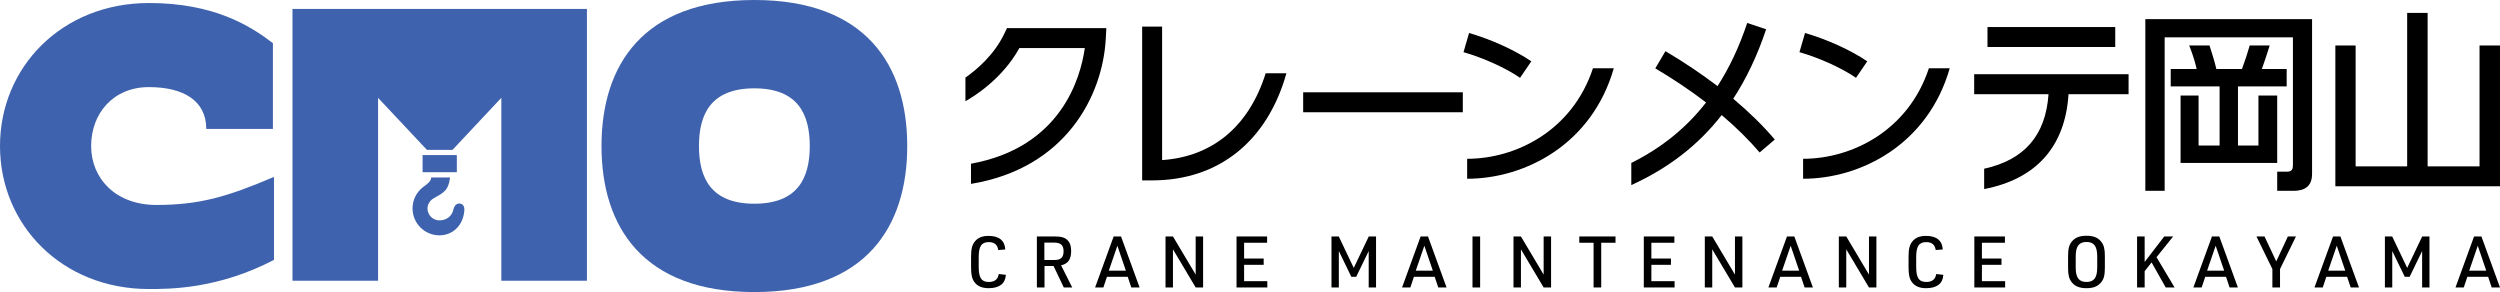
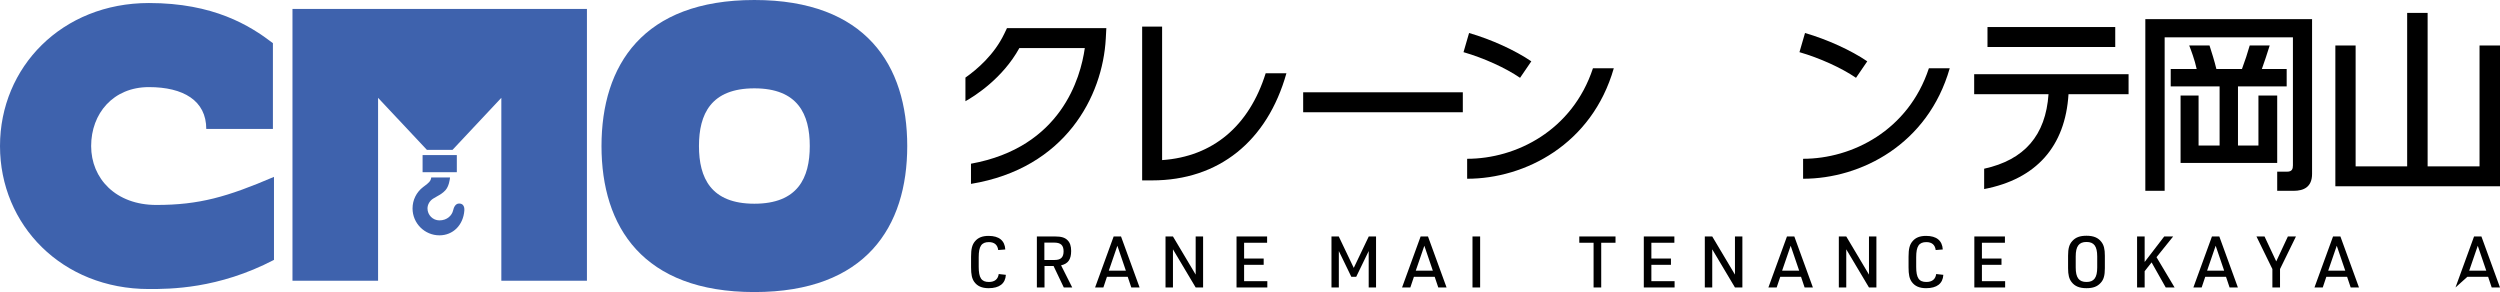
<svg xmlns="http://www.w3.org/2000/svg" width="410px" height="47.897px" viewBox="0 0 410 47.897" version="1.1">
  <title>Group 55</title>
  <g id="Page-1" stroke="none" stroke-width="1" fill="none" fill-rule="evenodd">
    <g id="Group-55" transform="translate(0, -0)">
      <polygon id="Fill-1" fill="#3E62AD" points="47.966 1.463 47.966 46.037 62.005 46.037 62.005 16.045 70.014 24.58 74.208 24.58 82.219 16.043 82.219 46.037 96.257 46.037 96.257 1.463" />
      <polygon id="Fill-2" fill="#3E62AD" points="69.304 28.241 74.919 28.241 74.919 25.433 69.304 25.433" />
      <path d="M75.918,33.617 C75.771,33.459 75.562,33.379 75.292,33.379 C74.691,33.379 74.424,33.999 74.306,34.519 C74.128,35.301 73.353,36.143 72.068,36.143 C70.988,36.143 70.109,35.264 70.109,34.184 C70.109,33.56 70.469,32.931 71.028,32.58 C71.236,32.449 71.442,32.333 71.645,32.219 C72.154,31.934 72.636,31.663 73.054,31.194 C73.625,30.552 73.77,29.475 73.803,29.106 C72.187,29.099 71.062,29.098 70.721,29.103 C70.669,29.718 70.224,30.052 69.623,30.504 L69.396,30.674 C68.292,31.516 67.658,32.795 67.658,34.184 C67.658,36.616 69.636,38.595 72.068,38.595 C74.29,38.595 75.968,36.926 76.152,34.539 C76.183,34.134 76.101,33.815 75.918,33.617" id="Fill-3" fill="#3E62AD" />
      <path d="M25.636,33.612 C18.981,33.612 14.948,29.277 14.948,23.949 C14.948,18.62 18.558,14.285 24.42,14.285 C30.063,14.285 33.828,16.489 33.828,21.15 L44.757,21.15 L44.757,7.074 C40.962,4.175 35.034,0.496 24.42,0.496 C10.17,0.496 -1.17147768e-14,10.997 -1.17147768e-14,23.949 C-1.17147768e-14,36.901 10.17,47.401 24.42,47.401 C27.843,47.401 35.773,47.401 44.933,42.621 L44.933,29.007 C37.266,32.287 32.686,33.612 25.636,33.612" id="Fill-5" fill="#3E62AD" />
      <path d="M123.717,33.409 C116.587,33.409 114.63,29.173 114.63,23.949 C114.63,18.724 116.587,14.488 123.717,14.488 C130.847,14.488 132.803,18.724 132.803,23.949 C132.803,29.173 130.847,33.409 123.717,33.409 M123.717,0 C105.412,0 98.646,10.722 98.646,23.949 C98.646,37.175 105.412,47.897 123.717,47.897 C142.022,47.897 148.787,37.175 148.787,23.949 C148.787,10.722 142.022,0 123.717,0" id="Fill-7" fill="#3E62AD" />
      <path d="M164.961,45.071 C164.879,46.512 163.895,47.262 162.137,47.262 C161.025,47.262 160.275,46.922 159.771,46.218 C159.396,45.68 159.255,45.024 159.255,43.841 L159.255,42.096 C159.255,40.818 159.431,40.127 159.899,39.576 C160.404,38.967 161.106,38.687 162.137,38.687 C163.848,38.687 164.785,39.46 164.868,40.913 L163.707,41.005 C163.601,40.151 163.075,39.705 162.172,39.705 C160.967,39.705 160.508,40.385 160.508,42.177 L160.508,43.771 C160.508,45.574 160.967,46.243 162.172,46.243 C163.121,46.243 163.672,45.797 163.789,44.942 L164.961,45.071 Z" id="Fill-10" fill="#000000" />
      <path d="M172.975,42.635 C173.981,42.635 174.428,42.19 174.428,41.217 C174.428,40.221 173.958,39.788 172.904,39.788 L171.276,39.788 L171.276,42.635 L172.975,42.635 Z M171.3,47.144 L170.047,47.144 L170.047,38.78 L173.022,38.78 C174.052,38.78 174.638,38.956 175.072,39.39 C175.482,39.799 175.669,40.35 175.669,41.157 C175.669,42.541 175.165,43.255 174.018,43.513 L175.845,47.144 L174.462,47.144 L172.787,43.629 L171.3,43.629 L171.3,47.144 Z" id="Fill-12" fill="#000000" />
      <path d="M183.25,40.303 L181.843,44.392 L184.644,44.392 L183.25,40.303 Z M181.538,45.399 L180.954,47.144 L179.594,47.144 L182.64,38.78 L183.848,38.78 L186.894,47.144 L185.534,47.144 L184.948,45.399 L181.538,45.399 Z" id="Fill-14" fill="#000000" />
      <polygon id="Fill-16" fill="#000000" points="191.146 38.78 192.365 38.78 196.09 45.036 196.09 38.78 197.308 38.78 197.308 47.144 196.09 47.144 192.365 40.889 192.365 47.144 191.146 47.144" />
      <polygon id="Fill-18" fill="#000000" points="202.791 38.78 207.805 38.78 207.805 39.811 204.033 39.811 204.033 42.4 207.243 42.4 207.243 43.43 204.033 43.43 204.033 46.113 207.841 46.113 207.841 47.144 202.791 47.144" />
      <polygon id="Fill-20" fill="#000000" points="218.362 38.78 219.557 38.78 222.017 43.935 224.477 38.78 225.671 38.78 225.671 47.144 224.466 47.144 224.466 41.17 222.416 45.399 221.619 45.399 219.569 41.17 219.569 47.144 218.362 47.144" />
      <path d="M233.592,40.303 L232.186,44.392 L234.986,44.392 L233.592,40.303 Z M231.882,45.399 L231.296,47.144 L229.938,47.144 L232.983,38.78 L234.19,38.78 L237.236,47.144 L235.877,47.144 L235.29,45.399 L231.882,45.399 Z" id="Fill-22" fill="#000000" />
      <polygon id="Fill-24" fill="#000000" points="241.489 47.145 242.742 47.145 242.742 38.78 241.489 38.78" />
-       <polygon id="Fill-26" fill="#000000" points="248.214 38.78 249.433 38.78 253.158 45.036 253.158 38.78 254.376 38.78 254.376 47.144 253.158 47.144 249.433 40.889 249.433 47.144 248.214 47.144" />
      <polygon id="Fill-27" fill="#000000" points="261.347 39.811 259.004 39.811 259.004 38.78 264.944 38.78 264.944 39.811 262.6 39.811 262.6 47.145 261.347 47.145" />
      <polygon id="Fill-28" fill="#000000" points="269.584 38.78 274.597 38.78 274.597 39.811 270.825 39.811 270.825 42.4 274.035 42.4 274.035 43.43 270.825 43.43 270.825 46.113 274.632 46.113 274.632 47.144 269.584 47.144" />
      <polygon id="Fill-29" fill="#000000" points="279.589 38.78 280.808 38.78 284.533 45.036 284.533 38.78 285.75 38.78 285.75 47.144 284.533 47.144 280.808 40.889 280.808 47.144 279.589 47.144" />
      <path d="M293.671,40.303 L292.266,44.392 L295.065,44.392 L293.671,40.303 Z M291.961,45.399 L291.375,47.144 L290.017,47.144 L293.063,38.78 L294.269,38.78 L297.315,47.144 L295.955,47.144 L295.37,45.399 L291.961,45.399 Z" id="Fill-30" fill="#000000" />
      <polygon id="Fill-31" fill="#000000" points="301.568 38.78 302.787 38.78 306.512 45.036 306.512 38.78 307.73 38.78 307.73 47.144 306.512 47.144 302.787 40.889 302.787 47.144 301.568 47.144" />
      <path d="M318.707,45.071 C318.626,46.512 317.642,47.262 315.883,47.262 C314.771,47.262 314.021,46.922 313.518,46.218 C313.143,45.68 313.003,45.024 313.003,43.841 L313.003,42.096 C313.003,40.818 313.178,40.127 313.647,39.576 C314.15,38.967 314.853,38.687 315.883,38.687 C317.595,38.687 318.531,39.46 318.614,40.913 L317.454,41.005 C317.349,40.151 316.821,39.705 315.92,39.705 C314.713,39.705 314.256,40.385 314.256,42.177 L314.256,43.771 C314.256,45.574 314.713,46.243 315.92,46.243 C316.868,46.243 317.419,45.797 317.535,44.942 L318.707,45.071 Z" id="Fill-32" fill="#000000" />
      <polygon id="Fill-33" fill="#000000" points="323.792 38.78 328.807 38.78 328.807 39.811 325.034 39.811 325.034 42.4 328.245 42.4 328.245 43.43 325.034 43.43 325.034 46.113 328.842 46.113 328.842 47.144 323.792 47.144" />
      <path d="M343.943,42.061 C343.943,40.386 343.417,39.682 342.187,39.682 C340.945,39.682 340.417,40.386 340.417,42.061 L340.417,43.864 C340.417,45.539 340.945,46.243 342.187,46.243 C343.417,46.243 343.943,45.539 343.943,43.864 L343.943,42.061 Z M339.164,41.943 C339.164,40.748 339.352,40.08 339.856,39.529 C340.406,38.92 341.109,38.663 342.187,38.663 C343.334,38.663 344.096,38.98 344.623,39.671 C345.034,40.198 345.196,40.842 345.196,41.943 L345.196,43.981 C345.196,45.177 345.01,45.856 344.506,46.395 C343.955,47.003 343.253,47.262 342.187,47.262 C341.027,47.262 340.266,46.945 339.738,46.254 C339.328,45.726 339.164,45.082 339.164,43.981 L339.164,41.943 Z" id="Fill-34" fill="#000000" />
      <polygon id="Fill-35" fill="#000000" points="350.481 38.78 351.723 38.78 351.723 42.962 354.934 38.78 356.397 38.78 353.668 42.177 356.632 47.144 355.179 47.144 352.86 43.033 351.723 44.474 351.723 47.144 350.481 47.144" />
      <path d="M363.369,40.303 L361.963,44.392 L364.763,44.392 L363.369,40.303 Z M361.659,45.399 L361.073,47.144 L359.714,47.144 L362.76,38.78 L363.967,38.78 L367.013,47.144 L365.653,47.144 L365.067,45.399 L361.659,45.399 Z" id="Fill-36" fill="#000000" />
      <polygon id="Fill-37" fill="#000000" points="372.671 44.122 370.059 38.78 371.383 38.78 373.304 42.869 375.213 38.78 376.537 38.78 373.924 44.122 373.924 47.145 372.671 47.145" />
      <path d="M383.228,40.303 L381.822,44.392 L384.622,44.392 L383.228,40.303 Z M381.518,45.399 L380.932,47.144 L379.573,47.144 L382.619,38.78 L383.826,38.78 L386.871,47.144 L385.512,47.144 L384.926,45.399 L381.518,45.399 Z" id="Fill-38" fill="#000000" />
-       <polygon id="Fill-39" fill="#000000" points="391.124 38.78 392.319 38.78 394.779 43.935 397.24 38.78 398.433 38.78 398.433 47.144 397.228 47.144 397.228 41.17 395.178 45.399 394.381 45.399 392.331 41.17 392.331 47.144 391.124 47.144" />
-       <path d="M406.354,40.303 L404.948,44.392 L407.748,44.392 L406.354,40.303 Z M404.644,45.399 L404.058,47.144 L402.7,47.144 L405.745,38.78 L406.952,38.78 L409.998,47.144 L408.638,47.144 L408.054,45.399 L404.644,45.399 Z" id="Fill-40" fill="#000000" />
-       <path d="M284.252,16.191 C286.416,12.875 288.206,9.102 289.647,4.802 L286.545,3.764 C285.237,7.669 283.62,11.102 281.676,14.126 C279.082,12.147 276.241,10.23 273.134,8.394 L271.469,11.21 C274.509,13.008 277.278,14.878 279.794,16.807 C276.542,20.991 272.494,24.246 267.534,26.725 L267.534,30.354 C273.624,27.574 278.508,23.816 282.357,18.87 C284.706,20.861 286.794,22.906 288.576,25.004 L291.07,22.885 C289.118,20.588 286.828,18.355 284.252,16.191" id="Fill-41" fill="#000000" />
+       <path d="M406.354,40.303 L404.948,44.392 L407.748,44.392 L406.354,40.303 Z M404.644,45.399 L402.7,47.144 L405.745,38.78 L406.952,38.78 L409.998,47.144 L408.638,47.144 L408.054,45.399 L404.644,45.399 Z" id="Fill-40" fill="#000000" />
      <polygon id="Fill-42" fill="#000000" points="213.72 18.409 239.901 18.409 239.901 15.136 213.72 15.136" />
      <path d="M323.764,15.446 L335.958,15.446 C335.489,22.199 332.017,26.213 325.401,27.67 L325.401,31.006 C333.95,29.365 338.707,24.015 339.236,15.446 L349.086,15.446 L349.086,12.172 L323.764,12.172 L323.764,15.446 Z" id="Fill-43" fill="#000000" />
      <polygon id="Fill-44" fill="#000000" points="325.948 7.708 346.9 7.708 346.9 4.434 325.948 4.434" />
      <path d="M164.7,5.539 C163.057,8.975 160.234,11.389 158.331,12.724 L158.331,16.6 C159.864,15.738 164.428,12.868 167.175,7.883 L177.908,7.883 C177.22,12.776 174.019,24.176 159.241,26.849 L159.241,30.158 C174.726,27.609 180.84,15.785 181.348,6.334 L181.44,4.609 L165.146,4.609 L164.7,5.539 Z" id="Fill-45" fill="#000000" />
      <path d="M190.585,26.256 L190.585,4.361 L187.313,4.361 L187.313,29.584 L188.95,29.584 C199.85,29.584 207.832,23.183 210.973,12.015 L207.571,12.015 C204.851,20.688 198.898,25.683 190.585,26.256" id="Fill-46" fill="#000000" />
      <path d="M251.136,10.058 C248.491,8.251 244.58,6.47 240.928,5.411 L240.016,8.554 C243.358,9.522 246.912,11.134 249.289,12.761 L251.136,10.058 Z" id="Fill-47" fill="#000000" />
      <path d="M240.612,26.042 L240.612,29.315 C250.094,29.315 261.081,23.692 264.663,11.195 L261.244,11.195 C257.869,21.427 248.622,26.042 240.612,26.042" id="Fill-48" fill="#000000" />
      <path d="M306.231,10.058 C303.586,8.251 299.674,6.47 296.023,5.411 L295.111,8.554 C298.453,9.522 302.007,11.134 304.384,12.761 L306.231,10.058 Z" id="Fill-49" fill="#000000" />
      <path d="M295.707,26.042 L295.707,29.315 C305.188,29.315 316.175,23.692 319.757,11.195 L316.339,11.195 C312.964,21.427 303.716,26.042 295.707,26.042" id="Fill-50" fill="#000000" />
      <polygon id="Fill-51" fill="#000000" points="398.13 2.116 398.13 27.285 406.644 27.285 406.644 7.461 410 7.461 410 30.548 382.999 30.548 382.999 7.461 386.322 7.461 386.322 27.285 394.775 27.285 394.775 2.116" />
      <path d="M351.834,3.141 L351.834,31.294 L355.003,31.294 L355.003,6.124 L376.039,6.124 L376.039,27.13 C376.039,27.72 375.884,28.155 375.077,28.155 L373.461,28.155 L373.461,31.294 L376.164,31.294 C377.811,31.294 379.179,30.672 379.179,28.528 L379.179,3.141 L351.834,3.141 Z" id="Fill-52" fill="#000000" />
      <path d="M375.015,14.173 L375.015,11.314 L370.944,11.314 C371.457,9.897 371.68,9.174 372.23,7.46 L368.954,7.46 C368.529,8.944 368.243,9.763 367.681,11.314 L363.487,11.314 C363.181,10.044 362.698,8.492 362.359,7.46 L359.03,7.46 C359.273,8.057 359.96,9.893 360.254,11.314 L355.998,11.314 L355.998,14.173 L364.014,14.173 L364.014,23.867 L360.566,23.867 L360.566,15.664 L357.614,15.664 L357.614,26.726 L367.184,26.726 L373.461,26.726 L373.461,15.664 L370.384,15.664 L370.384,23.867 L367.028,23.867 L367.028,14.173 L375.015,14.173 Z" id="Fill-53" fill="#000000" />
    </g>
  </g>
</svg>